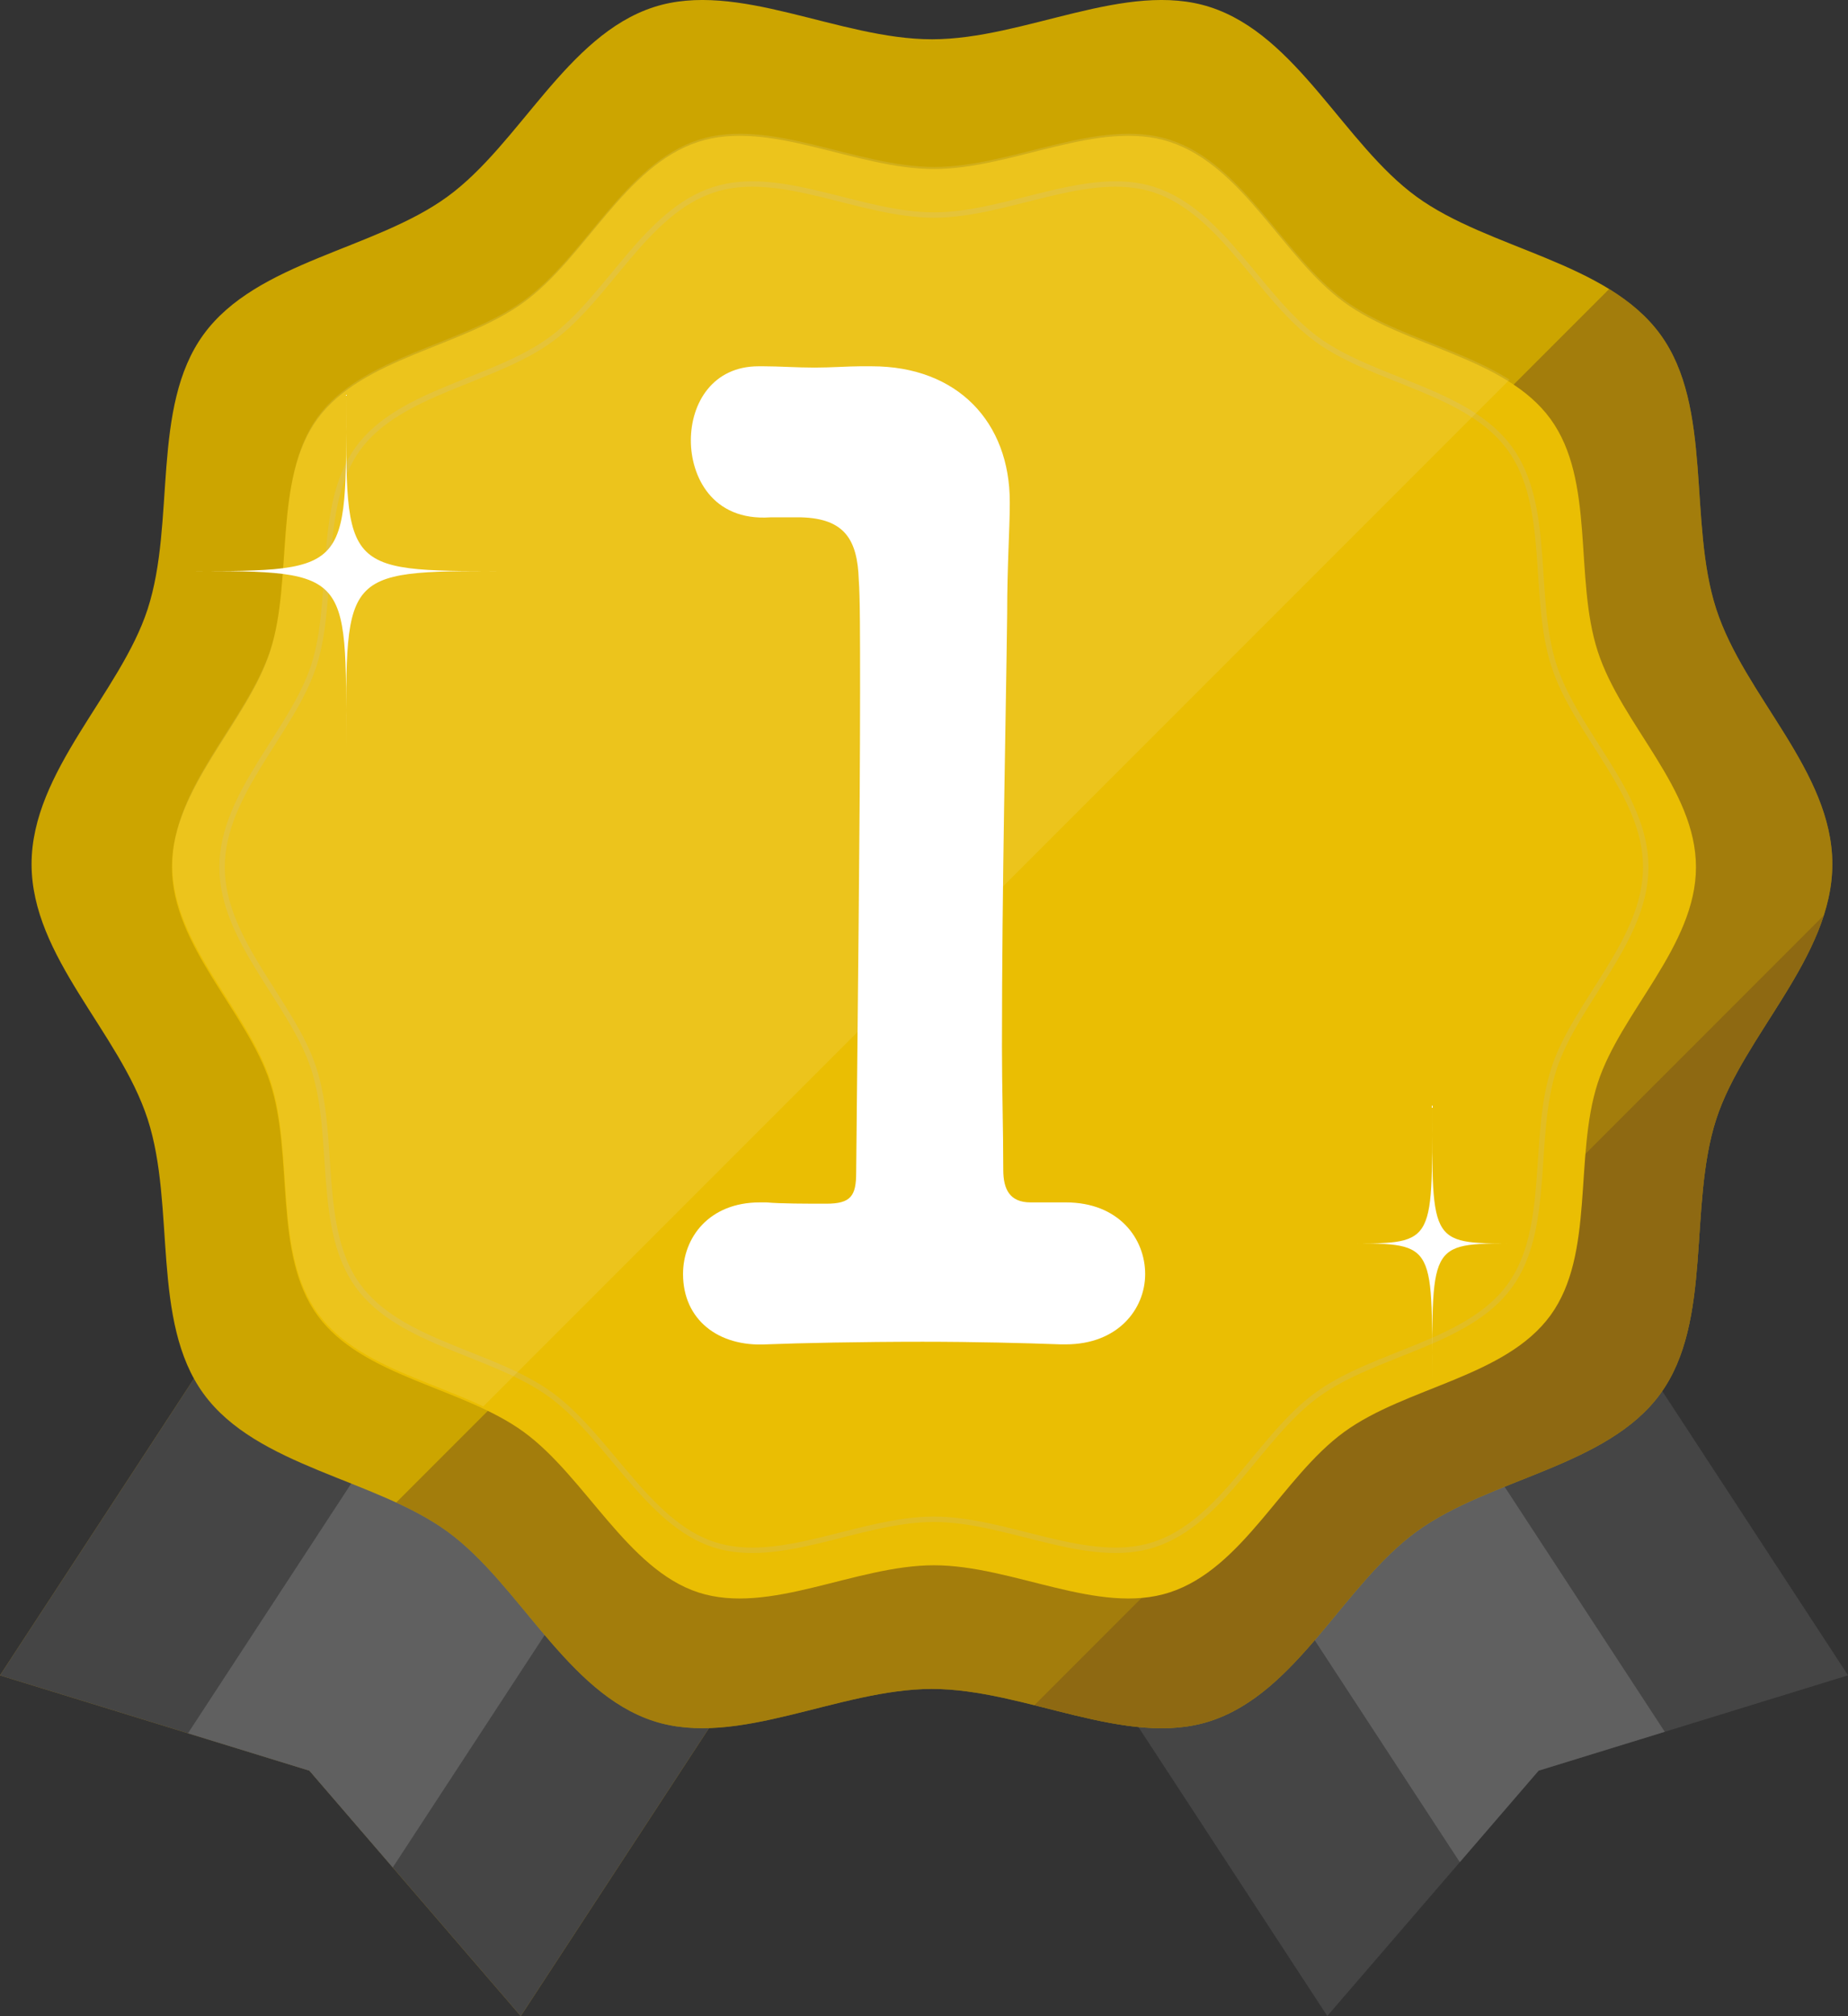
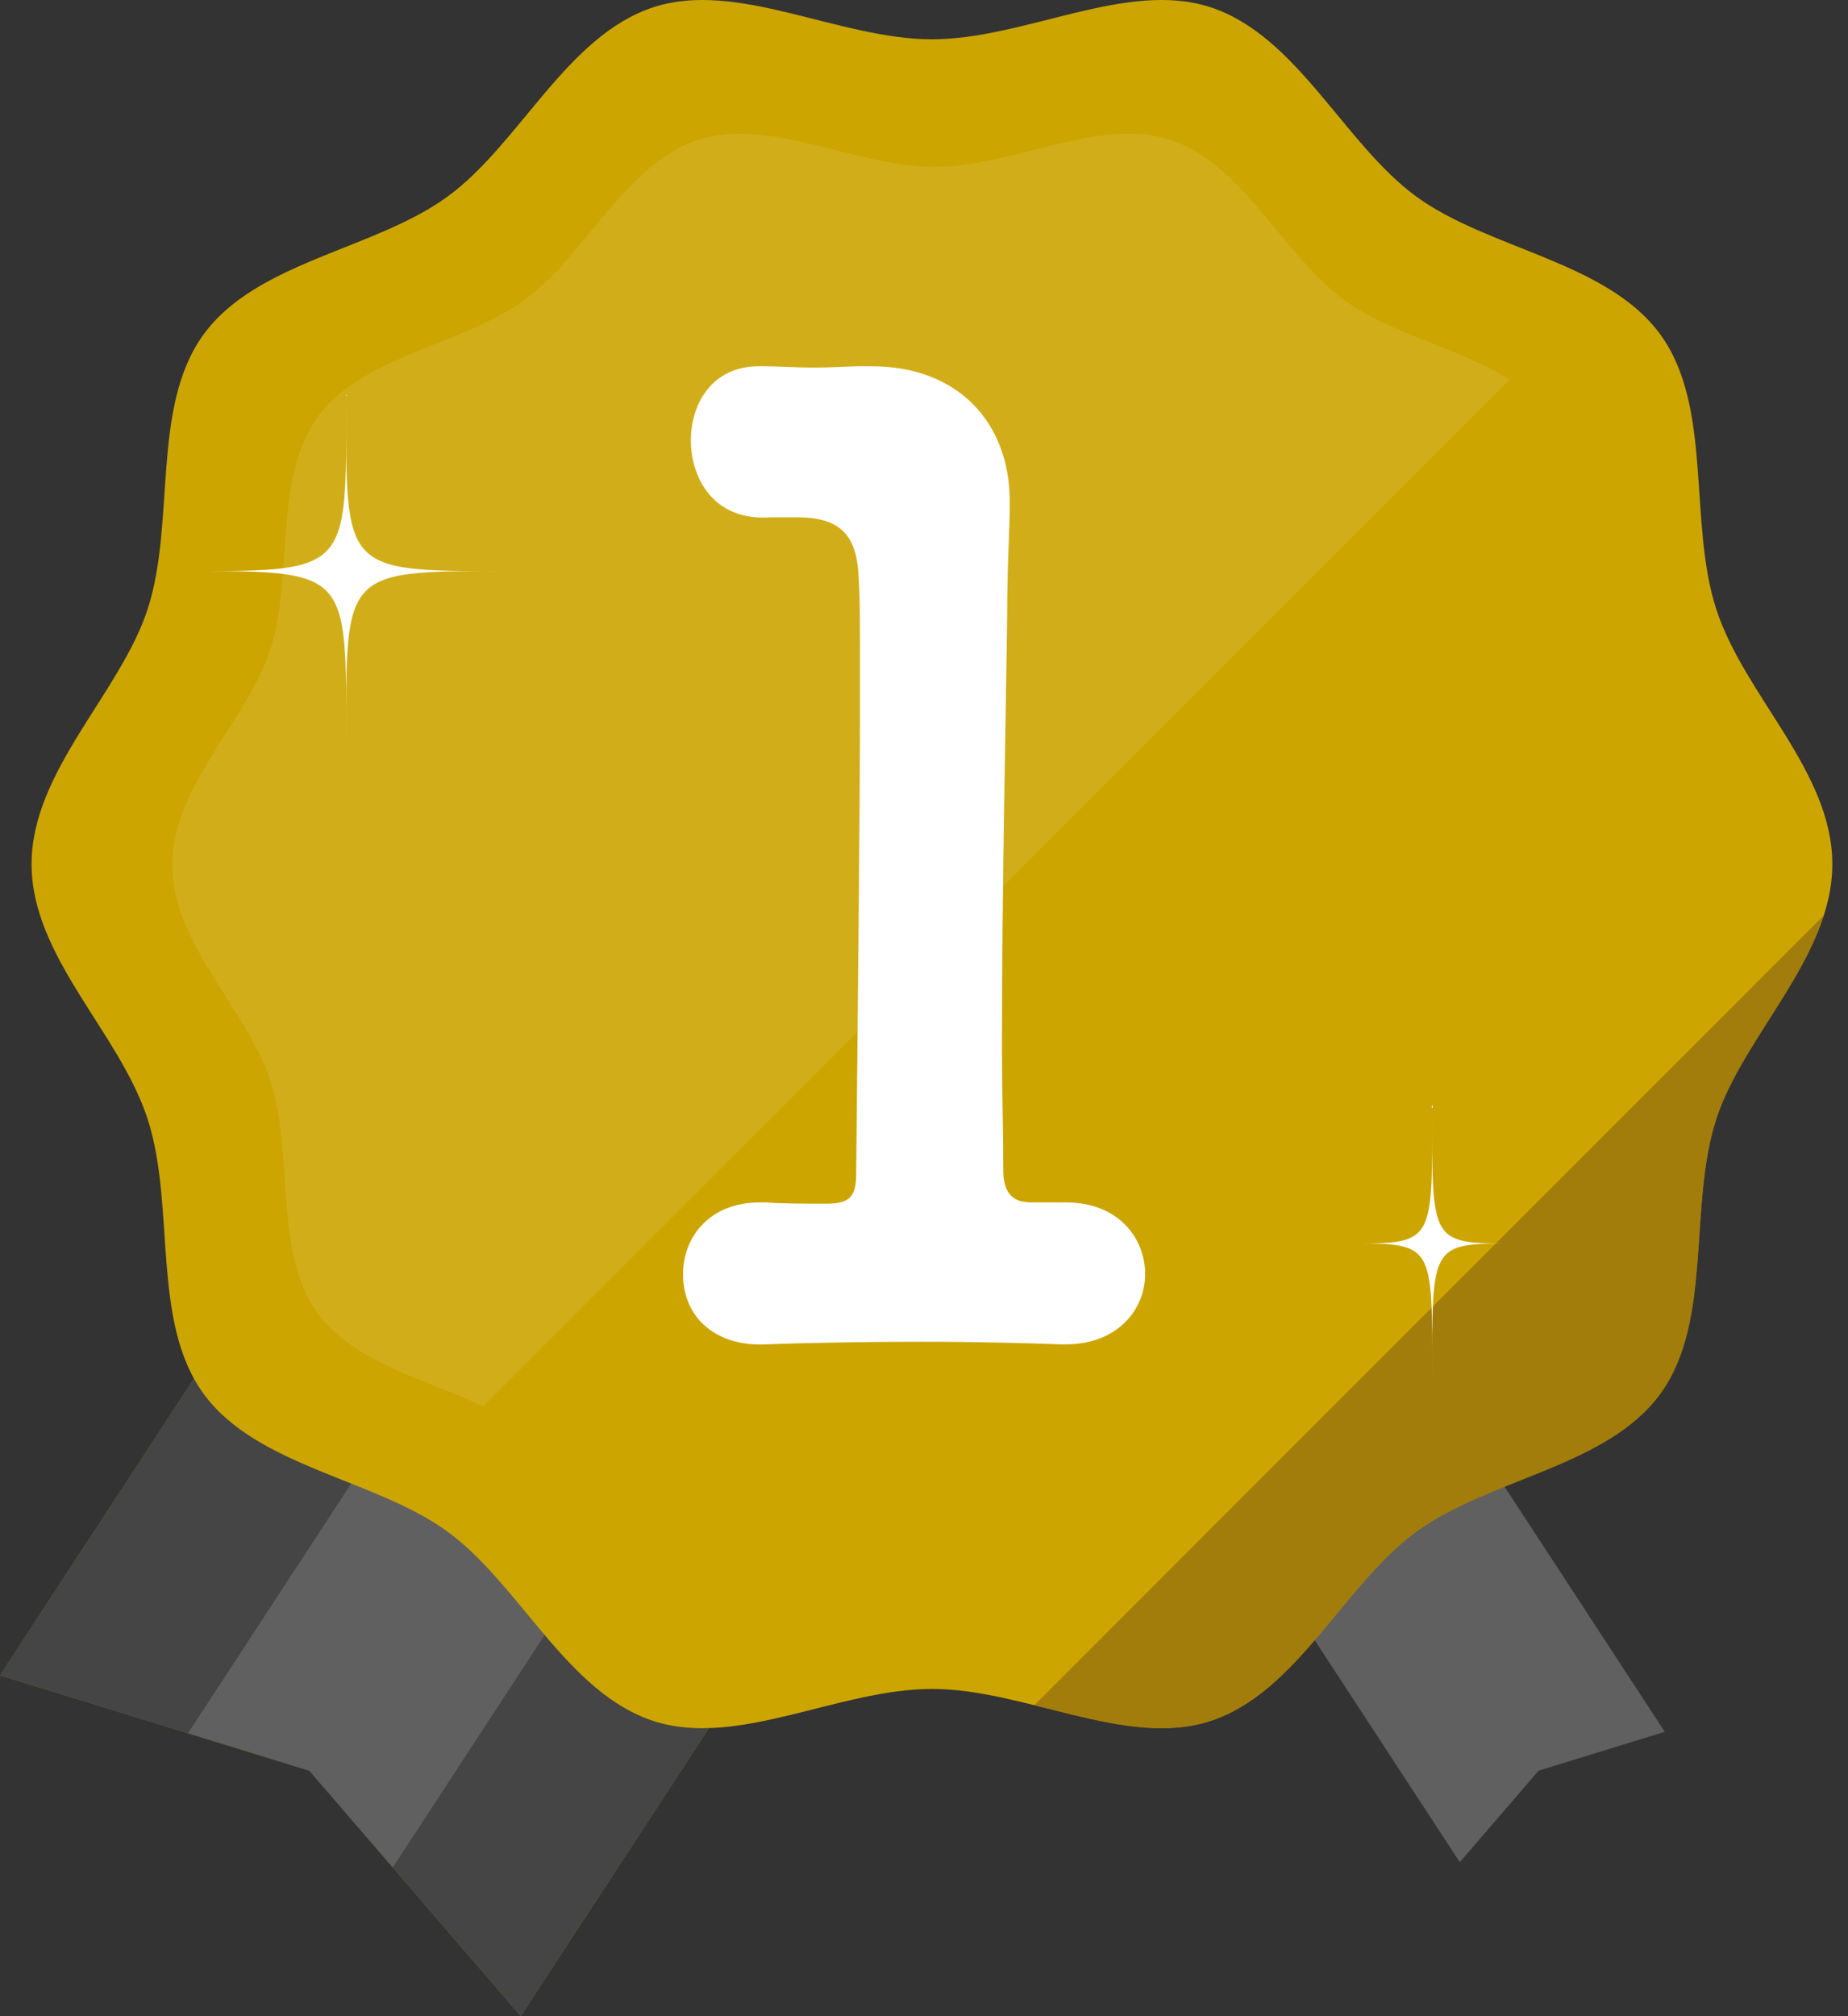
<svg xmlns="http://www.w3.org/2000/svg" id="_レイヤー_2" data-name="レイヤー 2" viewBox="0 0 340.71 371.52">
  <rect x="0" y="0" width="340.71" height="371.52" fill="#333333" stroke="none" />
  <defs>
    <style>
      .cls-1 {
        clip-path: url(#clippath);
      }

      .cls-2, .cls-3, .cls-4, .cls-5, .cls-6, .cls-7, .cls-8, .cls-9, .cls-10 {
        stroke-width: 0px;
      }

      .cls-2, .cls-11 {
        fill: none;
      }

      .cls-12, .cls-5 {
        fill: #454545;
      }

      .cls-13 {
        clip-path: url(#clippath-1);
      }

      .cls-14 {
        clip-path: url(#clippath-3);
      }

      .cls-15 {
        clip-path: url(#clippath-2);
      }

      .cls-3 {
        opacity: .1;
      }

      .cls-3, .cls-8 {
        fill: #fff;
      }

      .cls-11 {
        stroke: #e2bd23;
        stroke-miterlimit: 10;
      }

      .cls-4 {
        fill: #606060;
      }

      .cls-6 {
        fill: #cca500;
      }

      .cls-7 {
        fill: #917116;
      }

      .cls-9 {
        fill: #eabe03;
      }

      .cls-10 {
        fill: #7a5718;
        isolation: isolate;
        opacity: .5;
      }
    </style>
    <clipPath id="clippath">
      <path class="cls-5" d="m96.01,371.52l-38.97-45.22L0,308.74l83.7-127.99,96.01,62.78-83.7,127.99Z" />
    </clipPath>
    <clipPath id="clippath-1">
      <path class="cls-5" d="m244.7,371.52l38.97-45.22,57.05-17.57-83.7-127.99-96.01,62.78,83.7,127.99Z" />
    </clipPath>
    <clipPath id="clippath-2">
      <path class="cls-2" d="m337.82,159.24c0,17.15-16.37,31.51-21.4,46.99-5.21,16.04-.58,37.24-10.3,50.6-9.81,13.49-31.48,15.59-44.96,25.4s-21.99,29.72-38.03,34.93c-15.48,5.03-34.16-5.92-51.31-5.92s-35.83,10.94-51.31,5.92c-16.04-5.21-24.68-25.22-38.03-34.93s-35.15-11.92-44.96-25.4c-9.72-13.35-5.09-34.55-10.3-50.6s-21.4-29.84-21.4-46.99,16.37-31.51,21.4-46.99c5.21-16.04.58-37.24,10.3-50.6,9.81-13.49,31.48-15.59,44.96-25.4,13.35-9.71,21.99-29.72,38.03-34.93,15.48-5.03,34.16,5.92,51.31,5.92s35.83-10.95,51.31-5.92c16.04,5.21,24.68,25.22,38.03,34.93,13.35,9.71,35.15,11.92,44.96,25.4,9.72,13.35,5.09,34.55,10.3,50.6s21.4,29.83,21.4,46.99h0Z" />
    </clipPath>
    <clipPath id="clippath-3">
      <path class="cls-2" d="m312.74,159.41c0,14.52-13.86,26.67-18.11,39.77-4.41,13.58-.49,31.52-8.71,42.82-8.31,11.41-26.64,13.19-38.05,21.5s-18.61,25.16-32.19,29.57c-13.1,4.25-28.91-5.01-43.43-5.01s-30.33,9.26-43.43,5.01-20.89-21.34-32.19-29.57c-11.41-8.31-29.75-10.09-38.05-21.5-8.22-11.3-4.31-29.25-8.71-42.82-4.25-13.1-18.11-25.25-18.11-39.77s13.86-26.67,18.11-39.77.49-31.52,8.71-42.82c8.22-11.3,26.64-13.19,38.05-21.5s18.61-25.16,32.19-29.57c13.1-4.25,28.91,5.01,43.43,5.01s30.33-9.26,43.43-5.01c13.58,4.41,20.89,21.34,32.19,29.57s29.75,10.09,38.05,21.5,4.31,29.25,8.71,42.82c4.4,13.57,18.11,25.25,18.11,39.77Z" />
    </clipPath>
  </defs>
  <g id="_レイヤー_1-2" data-name="レイヤー 1">
    <g>
      <path class="cls-7" d="m96.01,371.52l-38.97-45.22L0,308.74l83.7-127.99,96.01,62.78-83.7,127.99Z" />
      <g>
        <g>
          <path class="cls-12" d="m96.01,371.52l-38.97-45.22L0,308.74l83.7-127.99,96.01,62.78-83.7,127.99Z" />
          <g class="cls-1">
            <rect class="cls-4" x="65.62" y="182.28" width="45.13" height="193" transform="translate(166.95 -2.81) rotate(33.18)" />
          </g>
        </g>
        <g>
-           <path class="cls-12" d="m244.7,371.52l38.97-45.22,57.05-17.57-83.7-127.99-96.01,62.78,83.7,127.99Z" />
          <g class="cls-13">
            <rect class="cls-4" x="235.62" y="188.73" width="44.78" height="193" transform="translate(630.05 382.76) rotate(146.82)" />
          </g>
        </g>
      </g>
      <path class="cls-6" d="m337.82,159.24c0,17.15-16.37,31.51-21.4,46.99-5.21,16.04-.58,37.24-10.3,50.6-9.81,13.49-31.48,15.59-44.96,25.4s-21.99,29.72-38.03,34.93c-15.48,5.03-34.16-5.92-51.31-5.92s-35.83,10.94-51.31,5.92c-16.04-5.21-24.68-25.22-38.03-34.93s-35.15-11.92-44.96-25.4c-9.72-13.35-5.09-34.55-10.3-50.6s-21.4-29.84-21.4-46.99,16.37-31.51,21.4-46.99c5.21-16.04.58-37.24,10.3-50.6,9.81-13.49,31.48-15.59,44.96-25.4,13.35-9.71,21.99-29.72,38.03-34.93,15.48-5.03,34.16,5.92,51.31,5.92s35.83-10.95,51.31-5.92c16.04,5.21,24.68,25.22,38.03,34.93,13.35,9.71,35.15,11.92,44.96,25.4,9.72,13.35,5.09,34.55,10.3,50.6s21.4,29.83,21.4,46.99h0Z" />
      <g class="cls-15">
-         <path class="cls-10" d="m404.92-54.98l142.13,142.13L185.72,448.48,43.59,306.35,404.92-54.98Z" />
        <path class="cls-10" d="m482.42,22.52l142.13,142.13-361.33,361.33-142.13-142.13L482.42,22.52Z" />
      </g>
-       <path class="cls-9" d="m312.68,159.8c0,14.52-13.86,26.67-18.11,39.77-4.41,13.58-.49,31.52-8.71,42.82-8.31,11.41-26.64,13.19-38.05,21.5-11.41,8.31-18.61,25.16-32.19,29.57-13.1,4.25-28.91-5.01-43.43-5.01s-30.33,9.26-43.43,5.01-20.89-21.34-32.19-29.57c-11.41-8.31-29.75-10.09-38.05-21.5-8.22-11.3-4.31-29.25-8.71-42.82-4.25-13.1-18.11-25.25-18.11-39.77s13.86-26.67,18.11-39.77.49-31.52,8.71-42.82,26.64-13.19,38.05-21.5,18.61-25.16,32.19-29.57c13.1-4.25,28.91,5.01,43.43,5.01s30.33-9.26,43.43-5.01c13.58,4.41,20.89,21.34,32.19,29.57,11.3,8.23,29.75,10.09,38.05,21.5,8.3,11.41,4.31,29.25,8.71,42.82,4.4,13.57,18.11,25.25,18.11,39.77Z" />
-       <path class="cls-11" d="m303.42,159.8c0,13.56-12.95,24.91-16.92,37.15-4.12,12.68-.46,29.44-8.14,40-7.76,10.66-24.88,12.32-35.54,20.08-10.66,7.76-17.38,23.5-30.07,27.62-12.24,3.97-27-4.68-40.57-4.68s-28.33,8.65-40.57,4.68c-12.24-3.97-19.51-19.93-30.07-27.62-10.66-7.76-27.79-9.42-35.54-20.08-7.68-10.55-4.03-27.32-8.14-40-3.97-12.24-16.92-23.58-16.92-37.15s12.95-24.91,16.92-37.15.46-29.44,8.14-40c7.68-10.55,24.88-12.32,35.54-20.08,10.66-7.76,17.38-23.5,30.07-27.62,12.24-3.97,27,4.68,40.57,4.68s28.33-8.65,40.57-4.68c12.68,4.12,19.51,19.93,30.07,27.62s27.79,9.42,35.54,20.08c7.75,10.66,4.03,27.32,8.14,40,4.11,12.67,16.92,23.58,16.92,37.15Z" />
      <g class="cls-14">
        <rect class="cls-3" x="-66.41" y="36.94" width="362.97" height="162.59" transform="translate(-49.9 116) rotate(-45)" />
      </g>
      <path class="cls-8" d="m31.32,105.24c33.6,0,32.5,1.1,32.5-32.5,0,33.6-1.1,32.5,32.5,32.5-33.6,0-32.5-1.1-32.5,32.5,0-33.6,1.1-32.5-32.5-32.5Zm216,123.91c17.3,0,16.73.86,16.73-25.41,0,26.27-.57,25.41,16.73,25.41-17.3,0-16.73-.86-16.73,25.41,0-26.27.57-25.41-16.73-25.41Zm-51.79-7.57h.96c9.84,0,14.64,6.72,14.64,13.2s-5.04,12.96-14.64,12.96h-.96c-6.48-.24-15.84-.48-25.44-.48-11.28,0-22.8.24-28.8.48-8.88.48-15.36-4.56-15.36-12.96,0-6.72,4.8-13.2,14.16-13.2h1.2c2.64.24,7.44.24,11.04.24,4.56,0,5.52-1.44,5.52-5.76.24-26.88.72-64.8.72-88.56,0-10.08,0-17.52-.24-20.64-.24-7.44-2.64-11.28-10.56-11.52h-5.76c-10.8.72-14.64-7.68-14.64-14.16,0-6.96,4.08-13.68,12.48-13.68h.96c2.88,0,6,.24,9.36.24,3.12,0,6.24-.24,8.4-.24h2.16c15.84,0,25.44,10.32,25.44,24.96v.48c0,4.32-.48,11.28-.48,20.16-.24,19.92-.96,49.2-.96,79.92,0,7.44.24,15.12.24,22.56,0,3.6,1.2,6,5.04,6h5.52Z" />
    </g>
  </g>
</svg>